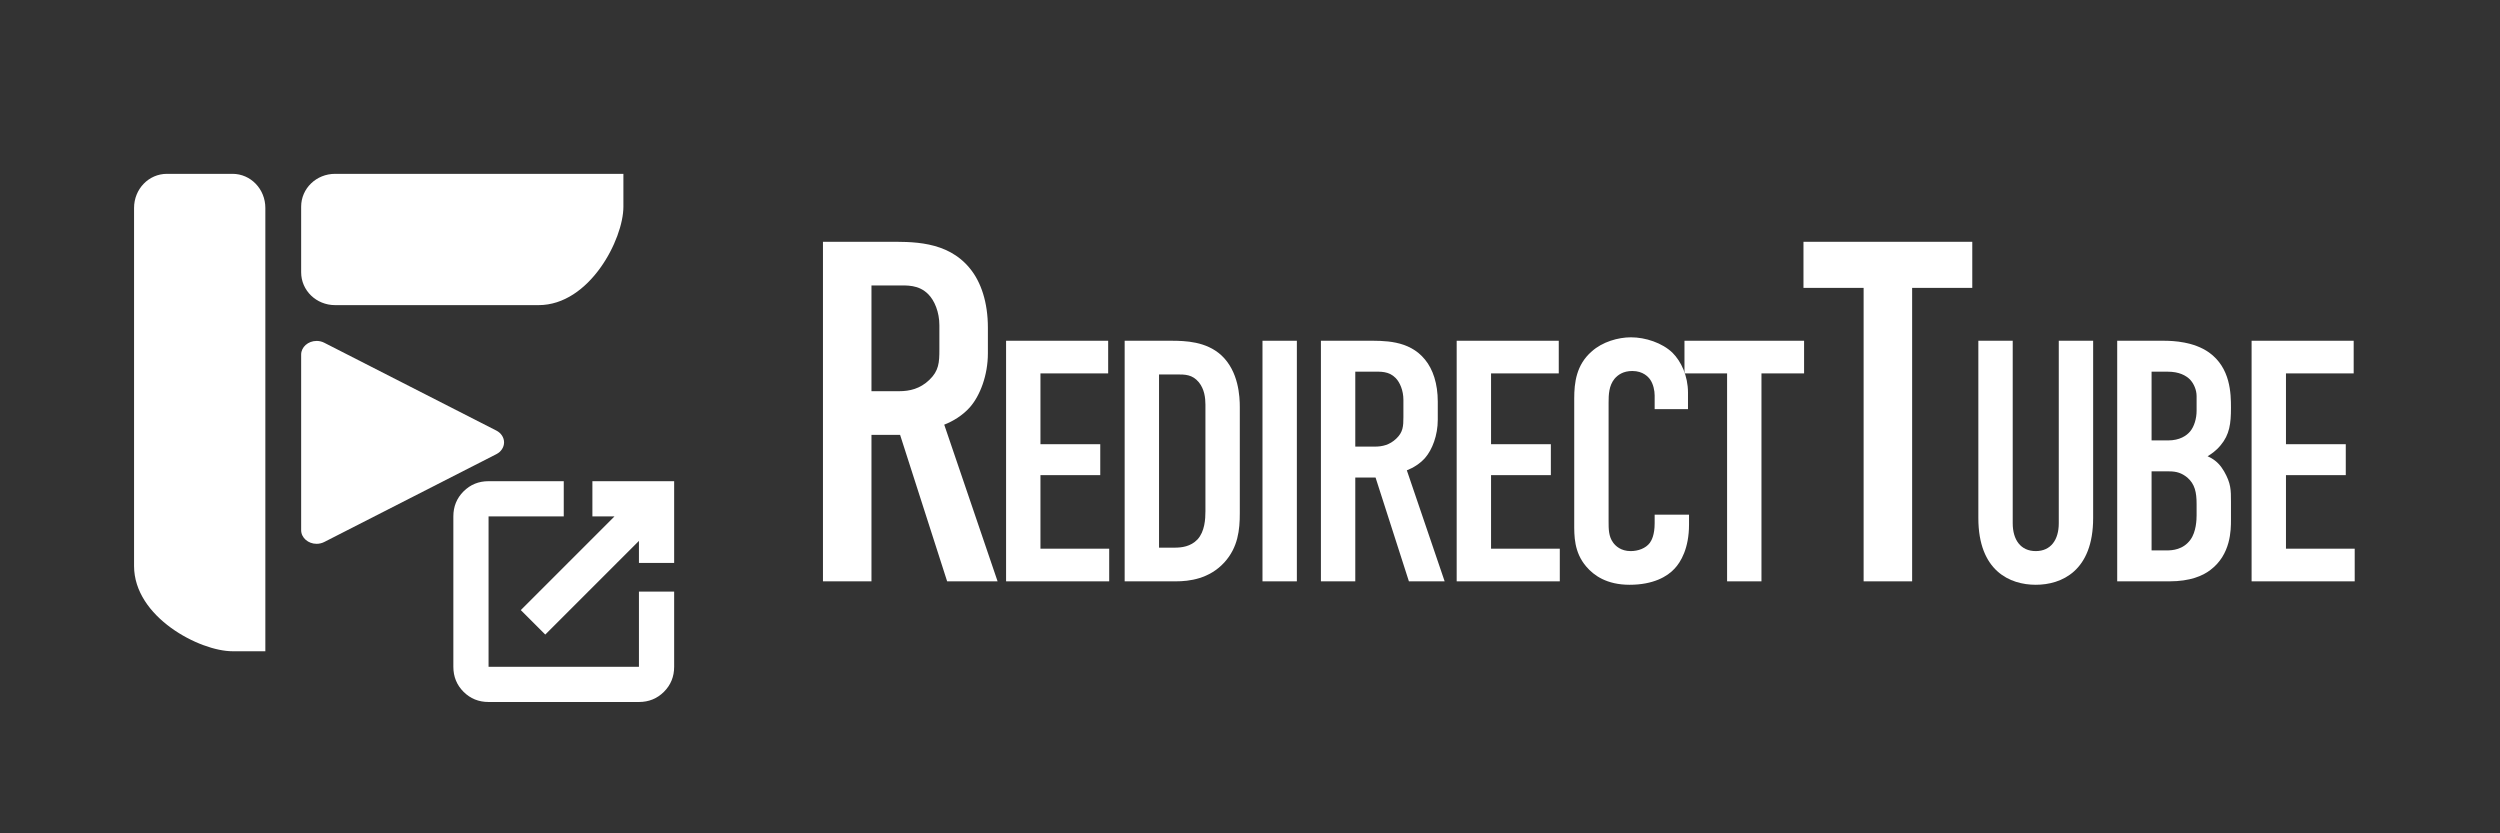
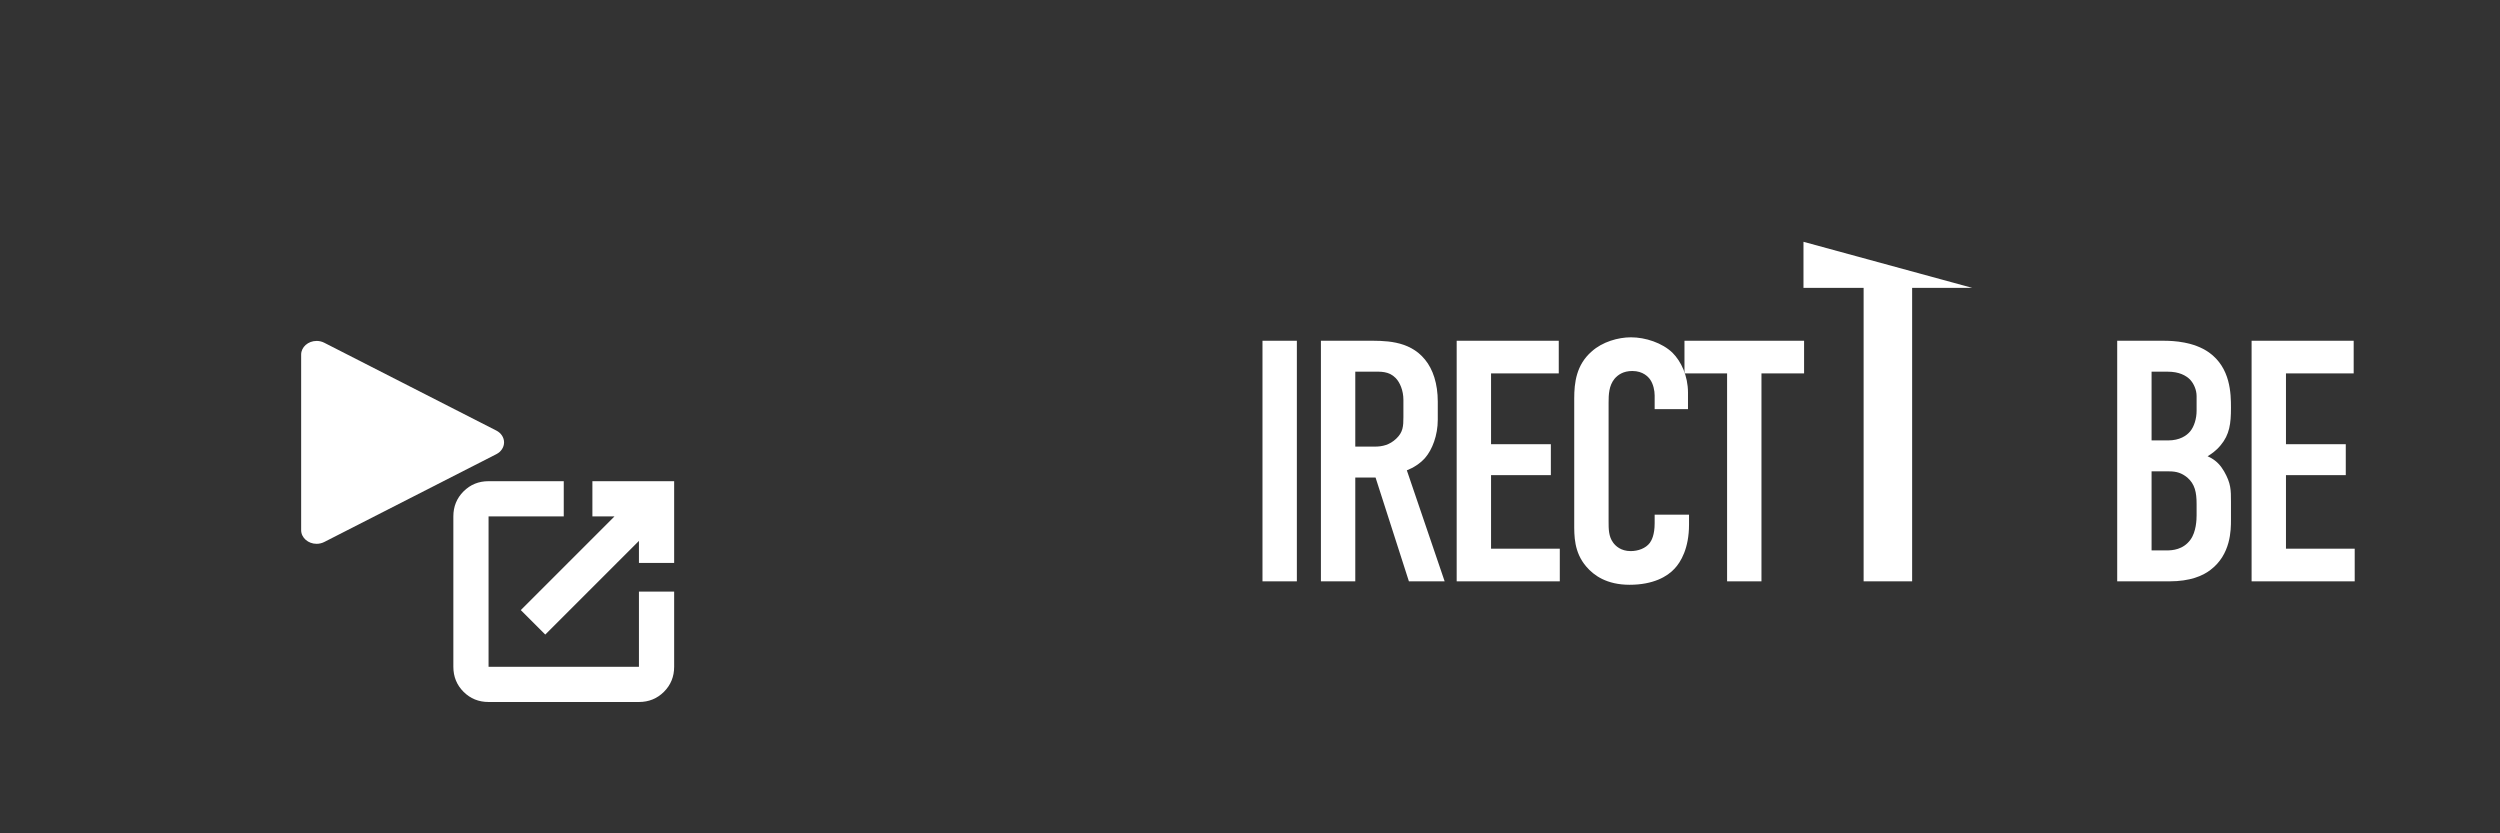
<svg xmlns="http://www.w3.org/2000/svg" width="100%" height="100%" viewBox="0 0 96 32" version="1.1" xml:space="preserve" style="fill-rule:evenodd;clip-rule:evenodd;stroke-linejoin:round;stroke-miterlimit:2;">
  <rect x="0" y="0" width="96" height="32" fill="#333333" stroke="none" />
  <g transform="matrix(1,0,0,1,-492,0)">
    <rect id="AI.Sort" x="492" y="0" width="96" height="32" style="fill:none;" />
    <g transform="matrix(0.099,0,0,0.099,486.102,-22.771)">
      <g transform="matrix(0.731,0,0,0.731,-93.59,106.894)">
        <g transform="matrix(6.333,0,0,6.333,204.667,184.667)">
-           <path d="M14.75,12C13.226,12 12,13.274 12,14.857L12,44.857C12,49.143 17.5,52 20.25,52L23,52L23,14.857C23,13.274 21.773,12 20.25,12L14.75,12ZM26,20.25C26,21.773 27.268,23 28.842,23L45.895,23C50.158,23 53,17.5 53,14.75L53,12L28.842,12C27.268,12 26,13.226 26,14.75L26,20.25Z" style="fill:white;fill-rule:nonzero;" />
-         </g>
+           </g>
        <g transform="matrix(6.333,0,0,6.333,204.667,184.667)">
          <path d="M27.321,26C27.311,26 27.301,26 27.291,26C26.583,26 26,26.515 26,27.141C26,27.141 26,27.142 26,27.143L26,41.86C26.001,42.485 26.584,42.999 27.291,42.999C27.517,42.999 27.74,42.946 27.936,42.846L35.146,39.167L42.356,35.487C42.755,35.283 43.001,34.906 43.001,34.499C43.001,34.092 42.755,33.715 42.356,33.511L35.146,29.832L27.936,26.152C27.749,26.056 27.537,26.004 27.321,25.999L27.321,26Z" style="fill:white;fill-rule:nonzero;" />
        </g>
        <g transform="matrix(6.333,0,0,6.333,432.667,406.333)">
          <path d="M5.7,21.25C4.872,21.25 4.173,20.965 3.604,20.396C3.035,19.827 2.75,19.128 2.75,18.3L2.75,5.7C2.75,4.872 3.035,4.173 3.604,3.604C4.173,3.035 4.872,2.75 5.7,2.75L12,2.75L12,5.7L5.7,5.7L5.7,18.3L18.3,18.3L18.3,12L21.25,12L21.25,18.3C21.25,19.128 20.965,19.827 20.396,20.396C19.827,20.965 19.128,21.25 18.3,21.25L5.7,21.25ZM10.45,15.6L8.4,13.55L16.25,5.7L14.4,5.7L14.4,2.75L21.25,2.75L21.25,9.6L18.3,9.6L18.3,7.75L10.45,15.6Z" style="fill:white;fill-rule:nonzero;" />
        </g>
      </g>
      <g transform="matrix(1.481,0,0,1.481,-381.889,-107.28)">
-         <path d="M513.622,291.072L513.622,380L526.326,380L526.326,341.634L533.822,341.634L546.145,380L559.357,380L545.382,338.966C547.669,338.077 550.21,336.552 552.116,334.393C554.783,331.344 556.816,326.008 556.816,320.291L556.816,313.558C556.816,306.952 555.038,301.616 552.116,298.059C546.145,290.691 536.744,291.072 530.265,291.072L513.622,291.072ZM526.326,302.505L532.933,302.505C535.6,302.505 538.649,302.251 541.19,304.792C542.842,306.444 544.112,309.493 544.112,312.923L544.112,319.275C544.112,322.705 543.985,324.865 541.444,327.278C539.03,329.565 536.363,330.2 533.568,330.2L526.326,330.2L526.326,302.505Z" style="fill:white;fill-rule:nonzero;" />
-         <path d="M561.582,380L588.587,380L588.587,371.448L570.584,371.448L570.584,352.185L586.247,352.185L586.247,344.083L570.584,344.083L570.584,325.54L588.317,325.54L588.317,316.988L561.582,316.988L561.582,380Z" style="fill:white;fill-rule:nonzero;" />
-         <path d="M592.638,316.988L592.638,380L606.05,380C609.561,380 614.782,379.37 618.743,375.049C622.343,371.088 622.794,366.497 622.794,362.177L622.794,334.361C622.794,331.661 622.523,325 617.933,320.769C613.972,317.168 608.571,316.988 604.79,316.988L592.638,316.988ZM601.64,325.81L606.23,325.81C608.481,325.81 610.371,325.81 612.081,327.88C613.522,329.68 613.792,331.931 613.792,333.731L613.792,361.637C613.792,363.707 613.612,366.948 611.721,369.018C609.921,370.908 607.581,371.178 605.69,371.178L601.64,371.178L601.64,325.81Z" style="fill:white;fill-rule:nonzero;" />
        <rect x="628.735" y="316.988" width="9.002" height="63.012" style="fill:white;fill-rule:nonzero;" />
        <path d="M644.038,316.988L644.038,380L653.039,380L653.039,352.815L658.35,352.815L667.082,380L676.444,380L666.542,350.924C668.162,350.294 669.962,349.214 671.313,347.684C673.203,345.523 674.643,341.743 674.643,337.692L674.643,332.921C674.643,328.24 673.383,324.459 671.313,321.939C667.082,316.718 660.421,316.988 655.83,316.988L644.038,316.988ZM653.039,325.09L657.72,325.09C659.61,325.09 661.771,324.91 663.571,326.71C664.741,327.88 665.642,330.041 665.642,332.471L665.642,336.972C665.642,339.402 665.552,340.933 663.751,342.643C662.041,344.263 660.151,344.713 658.17,344.713L653.039,344.713L653.039,325.09Z" style="fill:white;fill-rule:nonzero;" />
        <path d="M679.594,380L706.599,380L706.599,371.448L688.596,371.448L688.596,352.185L704.259,352.185L704.259,344.083L688.596,344.083L688.596,325.54L706.329,325.54L706.329,316.988L679.594,316.988L679.594,380Z" style="fill:white;fill-rule:nonzero;" />
        <path d="M731.444,334.901L740.176,334.901L740.176,330.581C740.176,326.17 738.375,322.389 736.125,320.139C733.424,317.528 729.014,316.088 725.233,316.088C721.902,316.088 717.762,317.258 714.971,319.779C710.92,323.289 710.38,327.97 710.38,332.111L710.38,364.787C710.38,368.028 710.29,372.349 713.531,376.129C715.511,378.47 718.932,380.9 724.873,380.9C731.084,380.9 734.775,378.74 736.665,376.669C738.285,374.959 740.446,371.358 740.446,365.147L740.446,362.537L731.444,362.537L731.444,364.787C731.444,367.848 730.634,369.288 730.184,369.918C729.104,371.358 727.123,372.078 725.143,372.078C722.622,372.078 721.182,370.728 720.552,369.828C719.382,368.208 719.382,366.317 719.382,364.247L719.382,333.191C719.382,331.031 719.472,328.78 720.912,326.98C721.812,325.9 723.253,324.91 725.593,324.91C728.474,324.91 729.824,326.53 730.274,327.16C731.084,328.33 731.444,330.041 731.444,331.301L731.444,334.901Z" style="fill:white;fill-rule:nonzero;" />
        <path d="M739.255,316.988L739.255,325.54L750.417,325.54L750.417,380L759.419,380L759.419,325.54L770.581,325.54L770.581,316.988L739.255,316.988Z" style="fill:white;fill-rule:nonzero;" />
-         <path d="M770.422,291.072L770.422,303.141L786.174,303.141L786.174,380L798.879,380L798.879,303.141L814.632,303.141L814.632,291.072L770.422,291.072Z" style="fill:white;fill-rule:nonzero;" />
-         <path d="M816.221,316.988L816.221,363.437C816.221,377.299 824.503,380.9 831.254,380.9C838.005,380.9 846.287,377.299 846.287,363.437L846.287,316.988L837.285,316.988L837.285,364.787C837.285,369.108 835.215,372.078 831.254,372.078C827.293,372.078 825.223,369.108 825.223,364.787L825.223,316.988L816.221,316.988Z" style="fill:white;fill-rule:nonzero;" />
+         <path d="M770.422,291.072L770.422,303.141L786.174,303.141L786.174,380L798.879,380L798.879,303.141L814.632,303.141L770.422,291.072Z" style="fill:white;fill-rule:nonzero;" />
        <path d="M852.588,316.988L852.588,380L866.271,380C871.672,380 875.002,378.56 876.983,377.029C882.384,372.979 882.384,366.497 882.384,363.887L882.384,359.116C882.384,356.055 882.384,354.345 880.584,351.195C879.773,349.844 878.693,348.314 876.263,347.234C877.163,346.694 878.513,345.794 879.683,344.353C882.024,341.563 882.384,338.682 882.384,334.541C882.384,330.851 882.294,324.099 876.623,320.049C872.662,317.258 867.441,316.988 864.741,316.988L852.588,316.988ZM861.59,325.09L865.821,325.09C868.791,325.09 870.592,326.08 871.672,327.16C872.662,328.24 873.382,329.86 873.382,331.481L873.382,335.352C873.382,337.332 872.752,339.492 871.672,340.753C870.772,341.833 868.971,343.093 865.911,343.093L861.59,343.093L861.59,325.09ZM861.59,351.195L866.181,351.195C868.161,351.195 869.511,351.645 870.952,352.815C872.932,354.525 873.382,356.686 873.382,359.746L873.382,362.717C873.382,363.797 873.292,367.038 871.762,369.108C869.871,371.718 866.991,371.898 865.641,371.898L861.59,371.898L861.59,351.195Z" style="fill:white;fill-rule:nonzero;" />
        <path d="M887.785,380L914.79,380L914.79,371.448L896.787,371.448L896.787,352.185L912.45,352.185L912.45,344.083L896.787,344.083L896.787,325.54L914.52,325.54L914.52,316.988L887.785,316.988L887.785,380Z" style="fill:white;fill-rule:nonzero;" />
      </g>
    </g>
  </g>
</svg>